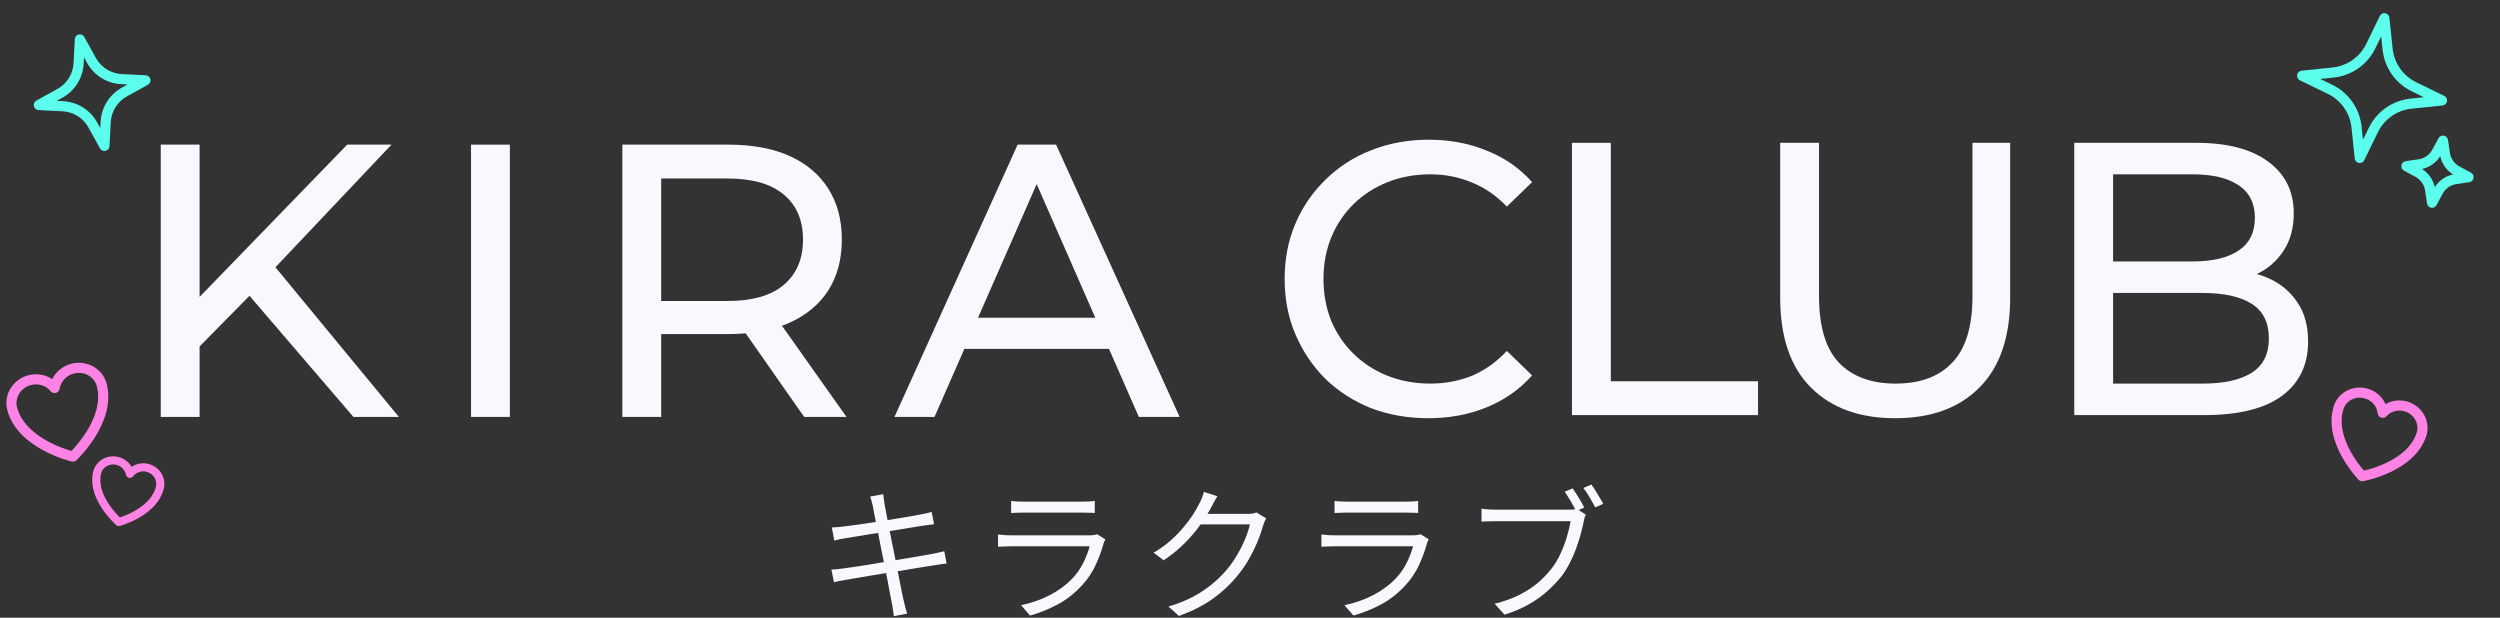
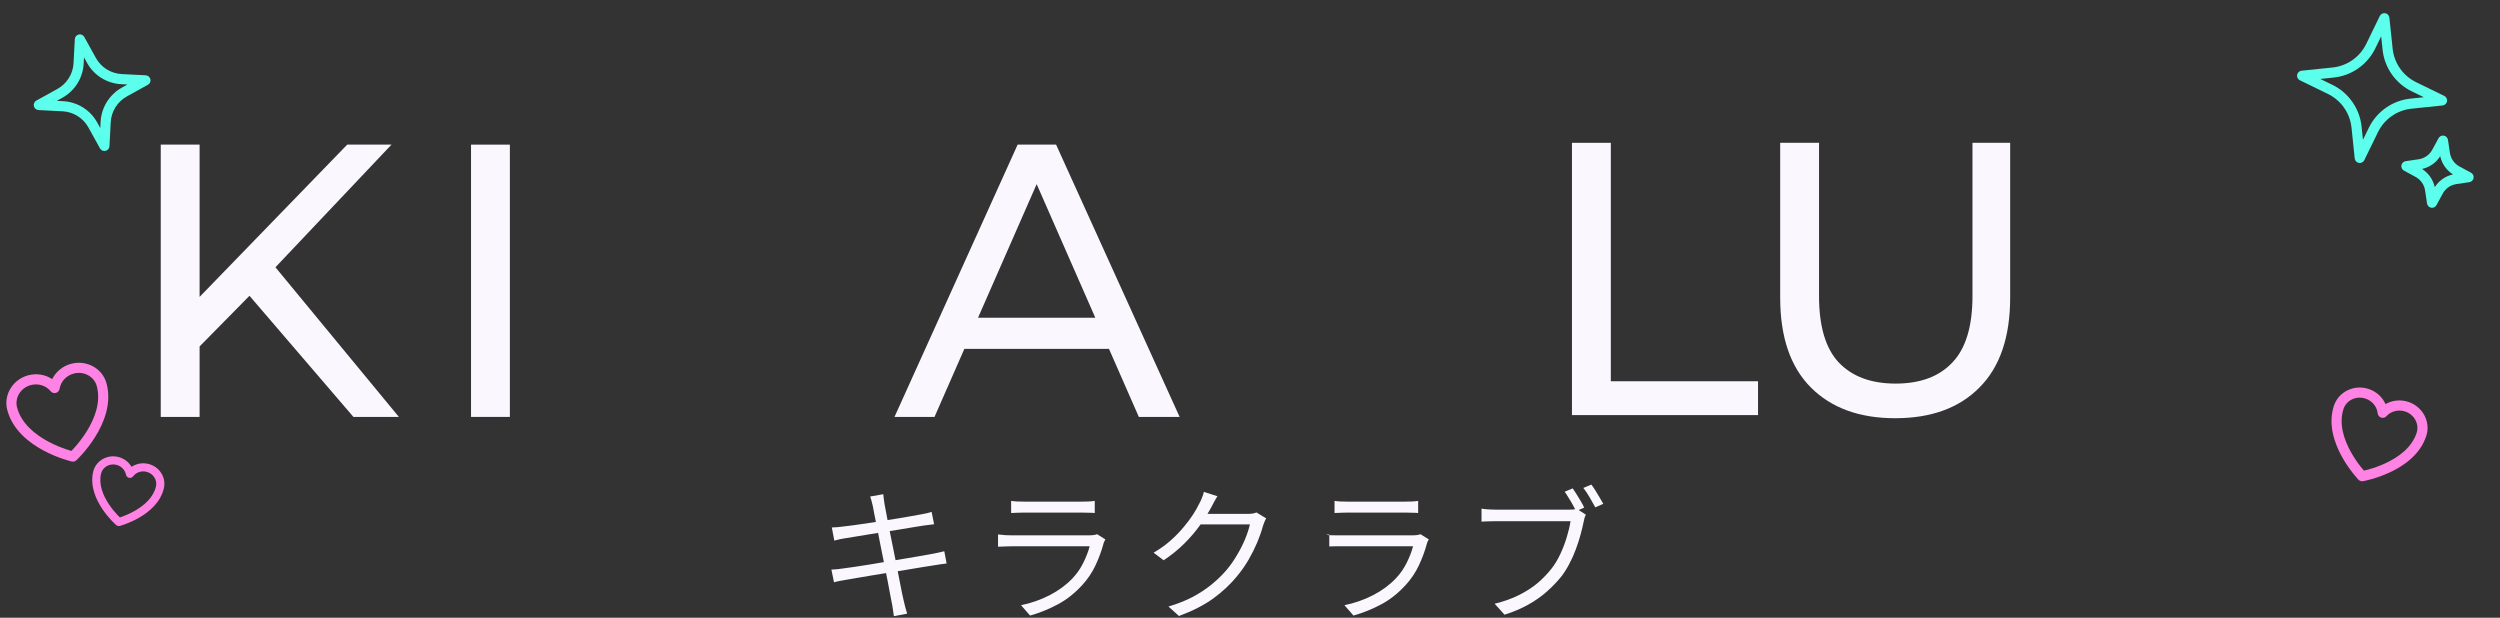
<svg xmlns="http://www.w3.org/2000/svg" fill="none" viewBox="0 0 1287 318" height="318" width="1287">
  <rect x="0" y="0" width="1287" height="318" fill="#333333" stroke="none" />
  <path fill="#FF83E5" d="M3.76 211.147C1.658 203.291 6.599 195.324 14.512 193.201C18.908 192.022 23.386 192.854 26.87 195.165C28.733 191.419 32.194 188.457 36.589 187.278C44.506 185.153 52.761 189.579 54.863 197.435C57.622 207.745 53.458 217.774 49.01 224.9C46.755 228.512 44.347 231.509 42.505 233.601C41.583 234.65 40.797 235.477 40.237 236.047C39.958 236.332 39.733 236.553 39.576 236.706C39.498 236.782 39.436 236.842 39.392 236.883L39.34 236.932L39.325 236.947L39.32 236.952L39.318 236.953C39.318 236.954 39.317 236.955 37.542 235.047C36.957 237.588 36.956 237.587 36.955 237.587L36.953 237.587L36.946 237.585L36.926 237.58L36.856 237.564C36.798 237.549 36.715 237.529 36.608 237.502C36.396 237.449 36.092 237.369 35.707 237.263C34.937 237.049 33.844 236.726 32.522 236.28C29.882 235.39 26.3 234 22.543 232.001C15.133 228.057 6.519 221.456 3.76 211.147ZM37.542 235.047L36.957 237.588C37.8 237.782 38.684 237.545 39.317 236.955L37.542 235.047ZM36.765 232.144C37.245 231.648 37.874 230.977 38.598 230.154C40.307 228.212 42.528 225.445 44.594 222.136C48.787 215.419 52.026 206.98 49.833 198.785C48.527 193.903 43.272 190.883 37.936 192.315C33.967 193.38 31.237 196.588 30.672 200.169C30.511 201.187 29.767 202.014 28.774 202.281C27.78 202.547 26.723 202.203 26.076 201.403C23.798 198.584 19.832 197.172 15.86 198.238C10.529 199.668 7.484 204.915 8.79 209.797C10.983 217.992 18.003 223.679 24.988 227.396C28.429 229.228 31.735 230.512 34.184 231.338C35.222 231.689 36.102 231.955 36.765 232.144Z" clip-rule="evenodd" fill-rule="evenodd" />
  <path fill="#FF83E5" d="M47.949 242.916C49.257 237.244 55.047 233.886 60.739 235.202C63.795 235.908 66.275 237.824 67.723 240.325C70.119 238.713 73.185 238.079 76.241 238.785C81.936 240.102 85.668 245.661 84.36 251.333C82.666 258.683 76.752 263.535 71.671 266.472C69.09 267.963 66.618 269.023 64.793 269.71C63.879 270.055 63.121 270.308 62.587 270.476C62.32 270.561 62.108 270.624 61.96 270.667C61.886 270.688 61.827 270.705 61.786 270.716L61.737 270.73L61.722 270.734L61.717 270.735C61.716 270.735 61.714 270.736 61.175 268.721C59.81 270.296 59.809 270.295 59.809 270.295L59.803 270.29L59.792 270.28L59.753 270.246C59.721 270.218 59.676 270.177 59.619 270.126C59.505 270.022 59.342 269.872 59.138 269.679C58.732 269.293 58.162 268.733 57.491 268.022C56.152 266.604 54.394 264.566 52.727 262.093C49.446 257.223 46.255 250.266 47.949 242.916ZM61.175 268.721L59.809 270.295C60.331 270.749 61.045 270.915 61.714 270.736L61.175 268.721ZM61.717 266.375C62.149 266.233 62.694 266.044 63.326 265.806C65 265.175 67.255 264.207 69.588 262.859C74.336 260.115 79 256.039 80.301 250.395C81.055 247.123 78.915 243.685 75.303 242.85C72.619 242.23 70.004 243.27 68.552 245.2C68.057 245.858 67.221 246.162 66.419 245.977C65.618 245.792 65 245.151 64.843 244.342C64.383 241.97 62.488 239.888 59.802 239.267C56.194 238.433 52.763 240.582 52.009 243.855C50.708 249.498 53.115 255.21 56.181 259.759C57.688 261.996 59.29 263.855 60.519 265.157C60.982 265.648 61.39 266.057 61.717 266.375Z" clip-rule="evenodd" fill-rule="evenodd" />
  <path fill="#FF83E5" d="M1201.47 208.952C1203.86 201.597 1211.92 197.814 1219.31 200.22C1223.36 201.537 1226.47 204.451 1228.07 208.025C1231.47 206.077 1235.69 205.548 1239.74 206.864C1247.14 209.272 1251.43 217.074 1249.05 224.43C1245.93 234.03 1237.48 239.824 1230.32 243.166C1226.68 244.861 1223.25 245.991 1220.72 246.698C1219.45 247.053 1218.41 247.303 1217.67 247.465C1217.31 247.547 1217.02 247.607 1216.81 247.647C1216.71 247.667 1216.63 247.682 1216.58 247.692L1216.51 247.705L1216.49 247.708L1216.48 247.71C1216.48 247.71 1216.48 247.71 1216.03 245.142C1214.16 246.954 1214.16 246.954 1214.15 246.953L1214.15 246.946L1214.13 246.932L1214.09 246.882C1214.05 246.841 1213.99 246.782 1213.92 246.706C1213.78 246.554 1213.58 246.335 1213.33 246.052C1212.83 245.488 1212.13 244.671 1211.32 243.64C1209.69 241.581 1207.57 238.643 1205.63 235.134C1201.8 228.217 1198.36 218.552 1201.47 208.952ZM1216.03 245.142L1214.15 246.953C1214.76 247.576 1215.63 247.86 1216.48 247.71L1216.03 245.142ZM1216.96 242.282C1217.57 242.139 1218.38 241.94 1219.32 241.676C1221.65 241.023 1224.81 239.984 1228.12 238.439C1234.84 235.302 1241.65 230.337 1244.09 222.819C1245.53 218.391 1242.99 213.405 1238.13 211.824C1234.51 210.648 1230.79 211.76 1228.55 214.246C1227.87 215.012 1226.79 215.3 1225.81 214.982C1224.84 214.663 1224.14 213.798 1224.03 212.774C1223.68 209.448 1221.32 206.356 1217.71 205.179C1212.85 203.6 1207.86 206.136 1206.43 210.564C1203.99 218.082 1206.59 226.11 1210.18 232.605C1211.95 235.802 1213.9 238.501 1215.4 240.402C1216.01 241.169 1216.54 241.802 1216.96 242.282Z" clip-rule="evenodd" fill-rule="evenodd" />
  <path fill="#FBF7FF" d="M460.486 214.625L523.879 74.456H543.677L607.269 214.625H586.272L529.678 85.67H537.677L481.084 214.625H460.486ZM487.483 179.583L492.883 163.563H571.673L577.473 179.583H487.483Z" />
-   <path fill="#FBF7FF" d="M320.391 214.625V74.456H374.984C387.25 74.456 397.715 76.392 406.381 80.263C415.046 84.134 421.712 89.741 426.378 97.083C431.045 104.426 433.378 113.169 433.378 123.315C433.378 133.461 431.045 142.204 426.378 149.547C421.712 156.755 415.046 162.295 406.381 166.167C397.715 170.038 387.25 171.974 374.984 171.974H331.389L340.388 162.762V214.625H320.391ZM413.98 214.625L378.384 163.764H399.781L435.777 214.625H413.98ZM340.388 164.765L331.389 154.953H374.384C387.183 154.953 396.848 152.216 403.381 146.743C410.047 141.136 413.38 133.327 413.38 123.315C413.38 113.303 410.047 105.56 403.381 100.087C396.848 94.614 387.183 91.877 374.384 91.877H331.389L340.388 81.865V164.765Z" />
  <path fill="#FBF7FF" d="M242.484 214.625V74.456H262.482V214.625H242.484Z" />
  <path fill="#FBF7FF" d="M100.352 180.784L99.352 156.355L178.743 74.456H201.54L140.147 139.334L128.949 151.749L100.352 180.784ZM82.754 214.625V74.456H102.752V214.625H82.754ZM181.942 214.625L124.549 147.744L137.948 132.927L205.34 214.625H181.942Z" />
  <path fill="#FBF7FF" d="M809.629 251.412C810.229 252.263 810.904 253.29 811.654 254.491C812.404 255.692 813.129 256.894 813.829 258.095C814.529 259.247 815.103 260.323 815.553 261.324L811.429 263.126C810.929 262.125 810.329 261.024 809.629 259.822C808.979 258.621 808.279 257.445 807.529 256.293C806.829 255.092 806.155 254.04 805.505 253.139L809.629 251.412ZM819.228 249.46C819.878 250.311 820.578 251.337 821.328 252.539C822.078 253.69 822.803 254.892 823.503 256.143C824.252 257.344 824.877 258.421 825.377 259.372L821.253 261.174C820.403 259.622 819.428 257.895 818.328 255.993C817.228 254.091 816.153 252.489 815.104 251.187L819.228 249.46ZM816.378 264.929C816.128 265.429 815.903 266.005 815.703 266.656C815.553 267.256 815.403 267.932 815.253 268.683C814.854 270.635 814.329 272.813 813.679 275.216C813.029 277.619 812.229 280.097 811.279 282.65C810.379 285.153 809.304 287.581 808.054 289.934C806.854 292.287 805.53 294.439 804.08 296.392C801.78 299.295 799.205 301.998 796.356 304.501C793.556 307.004 790.356 309.257 786.757 311.259C783.207 313.262 779.133 314.989 774.533 316.441L769.434 310.809C774.283 309.607 778.483 308.106 782.032 306.303C785.632 304.501 788.782 302.474 791.481 300.221C794.181 297.918 796.581 295.44 798.68 292.787C800.48 290.484 802.03 287.906 803.33 285.053C804.68 282.149 805.78 279.246 806.629 276.342C807.529 273.389 808.154 270.711 808.504 268.308C807.754 268.308 806.404 268.308 804.455 268.308C802.555 268.308 800.28 268.308 797.631 268.308C794.981 268.308 792.206 268.308 789.306 268.308C786.407 268.308 783.632 268.308 780.982 268.308C778.383 268.308 776.108 268.308 774.158 268.308C772.208 268.308 770.859 268.308 770.109 268.308C768.659 268.308 767.284 268.333 765.984 268.383C764.734 268.433 763.634 268.483 762.685 268.533V261.85C763.384 261.95 764.134 262.05 764.934 262.15C765.784 262.2 766.659 262.25 767.559 262.3C768.509 262.35 769.384 262.376 770.184 262.376C770.784 262.376 771.834 262.376 773.333 262.376C774.883 262.376 776.733 262.376 778.883 262.376C781.032 262.376 783.307 262.376 785.707 262.376C788.107 262.376 790.506 262.376 792.906 262.376C795.306 262.376 797.531 262.376 799.58 262.376C801.68 262.376 803.455 262.376 804.905 262.376C806.355 262.376 807.304 262.376 807.754 262.376C808.354 262.376 809.004 262.35 809.704 262.3C810.404 262.25 811.104 262.15 811.804 262L816.378 264.929Z" />
-   <path fill="#FBF7FF" d="M687.019 257.87C688.019 258.02 689.094 258.12 690.243 258.17C691.393 258.221 692.568 258.246 693.768 258.246C694.518 258.246 695.868 258.246 697.817 258.246C699.817 258.246 702.067 258.246 704.567 258.246C707.116 258.246 709.641 258.246 712.141 258.246C714.691 258.246 716.965 258.246 718.965 258.246C720.965 258.246 722.39 258.246 723.24 258.246C724.439 258.246 725.639 258.221 726.839 258.17C728.039 258.12 729.114 258.02 730.064 257.87V264.103C729.164 264.003 728.089 263.952 726.839 263.952C725.639 263.902 724.414 263.877 723.165 263.877C722.315 263.877 720.89 263.877 718.89 263.877C716.94 263.877 714.716 263.877 712.216 263.877C709.716 263.877 707.191 263.877 704.642 263.877C702.142 263.877 699.892 263.877 697.892 263.877C695.943 263.877 694.568 263.877 693.768 263.877C692.618 263.877 691.468 263.902 690.318 263.952C689.168 264.003 688.069 264.053 687.019 264.103V257.87ZM735.538 277.694C735.388 277.994 735.188 278.37 734.938 278.82C734.738 279.221 734.613 279.571 734.563 279.872C733.563 283.576 732.189 287.306 730.439 291.06C728.689 294.765 726.414 298.144 723.615 301.197C719.665 305.503 715.39 308.857 710.791 311.259C706.242 313.662 701.567 315.54 696.768 316.891L692.118 311.56C697.418 310.459 702.342 308.731 706.891 306.379C711.441 304.026 715.315 301.172 718.515 297.818C720.815 295.415 722.69 292.737 724.139 289.784C725.639 286.78 726.739 283.927 727.439 281.223C726.889 281.223 725.839 281.223 724.289 281.223C722.79 281.223 720.94 281.223 718.74 281.223C716.54 281.223 714.166 281.223 711.616 281.223C709.116 281.223 706.566 281.223 703.967 281.223C701.417 281.223 699.017 281.223 696.768 281.223C694.568 281.223 692.643 281.223 690.993 281.223C689.393 281.223 688.269 281.223 687.619 281.223C686.719 281.223 685.619 281.248 684.319 281.298C683.019 281.298 681.669 281.348 680.27 281.449V275.141C681.669 275.291 682.994 275.416 684.244 275.516C685.494 275.566 686.619 275.591 687.619 275.591C688.169 275.591 689.218 275.591 690.768 275.591C692.318 275.591 694.193 275.591 696.393 275.591C698.592 275.591 700.967 275.591 703.517 275.591C706.067 275.591 708.616 275.591 711.166 275.591C713.716 275.591 716.09 275.591 718.29 275.591C720.49 275.591 722.365 275.591 723.914 275.591C725.514 275.591 726.589 275.591 727.139 275.591C727.989 275.591 728.789 275.541 729.539 275.441C730.289 275.341 730.864 275.191 731.264 274.991L735.538 277.694Z" />
+   <path fill="#FBF7FF" d="M687.019 257.87C688.019 258.02 689.094 258.12 690.243 258.17C691.393 258.221 692.568 258.246 693.768 258.246C694.518 258.246 695.868 258.246 697.817 258.246C699.817 258.246 702.067 258.246 704.567 258.246C707.116 258.246 709.641 258.246 712.141 258.246C714.691 258.246 716.965 258.246 718.965 258.246C720.965 258.246 722.39 258.246 723.24 258.246C724.439 258.246 725.639 258.221 726.839 258.17C728.039 258.12 729.114 258.02 730.064 257.87V264.103C729.164 264.003 728.089 263.952 726.839 263.952C725.639 263.902 724.414 263.877 723.165 263.877C722.315 263.877 720.89 263.877 718.89 263.877C716.94 263.877 714.716 263.877 712.216 263.877C709.716 263.877 707.191 263.877 704.642 263.877C702.142 263.877 699.892 263.877 697.892 263.877C695.943 263.877 694.568 263.877 693.768 263.877C692.618 263.877 691.468 263.902 690.318 263.952C689.168 264.003 688.069 264.053 687.019 264.103V257.87ZM735.538 277.694C735.388 277.994 735.188 278.37 734.938 278.82C734.738 279.221 734.613 279.571 734.563 279.872C733.563 283.576 732.189 287.306 730.439 291.06C728.689 294.765 726.414 298.144 723.615 301.197C719.665 305.503 715.39 308.857 710.791 311.259C706.242 313.662 701.567 315.54 696.768 316.891L692.118 311.56C697.418 310.459 702.342 308.731 706.891 306.379C711.441 304.026 715.315 301.172 718.515 297.818C720.815 295.415 722.69 292.737 724.139 289.784C725.639 286.78 726.739 283.927 727.439 281.223C726.889 281.223 725.839 281.223 724.289 281.223C722.79 281.223 720.94 281.223 718.74 281.223C716.54 281.223 714.166 281.223 711.616 281.223C709.116 281.223 706.566 281.223 703.967 281.223C701.417 281.223 699.017 281.223 696.768 281.223C694.568 281.223 692.643 281.223 690.993 281.223C689.393 281.223 688.269 281.223 687.619 281.223C686.719 281.223 685.619 281.248 684.319 281.298V275.141C681.669 275.291 682.994 275.416 684.244 275.516C685.494 275.566 686.619 275.591 687.619 275.591C688.169 275.591 689.218 275.591 690.768 275.591C692.318 275.591 694.193 275.591 696.393 275.591C698.592 275.591 700.967 275.591 703.517 275.591C706.067 275.591 708.616 275.591 711.166 275.591C713.716 275.591 716.09 275.591 718.29 275.591C720.49 275.591 722.365 275.591 723.914 275.591C725.514 275.591 726.589 275.591 727.139 275.591C727.989 275.591 728.789 275.541 729.539 275.441C730.289 275.341 730.864 275.191 731.264 274.991L735.538 277.694Z" />
  <path fill="#FBF7FF" d="M651.849 266.881C651.499 267.382 651.174 268.033 650.874 268.834C650.574 269.585 650.324 270.26 650.124 270.861C649.474 273.364 648.525 276.117 647.275 279.121C646.025 282.075 644.525 285.078 642.775 288.132C641.025 291.136 639.026 293.989 636.776 296.692C633.376 300.847 629.302 304.652 624.552 308.106C619.853 311.51 613.979 314.514 606.929 317.117L601.53 312.236C606.129 310.884 610.254 309.257 613.904 307.355C617.553 305.403 620.828 303.25 623.727 300.897C626.627 298.544 629.202 296.041 631.452 293.388C633.401 291.085 635.176 288.557 636.776 285.804C638.426 283.051 639.826 280.297 640.975 277.544C642.125 274.741 642.95 272.213 643.45 269.96H615.628L618.028 264.554C618.628 264.554 619.753 264.554 621.403 264.554C623.052 264.554 624.927 264.554 627.027 264.554C629.177 264.554 631.302 264.554 633.401 264.554C635.501 264.554 637.326 264.554 638.876 264.554C640.475 264.554 641.5 264.554 641.95 264.554C642.95 264.554 643.875 264.503 644.725 264.403C645.575 264.253 646.275 264.053 646.825 263.803L651.849 266.881ZM626.727 255.468C626.077 256.469 625.452 257.545 624.852 258.696C624.252 259.798 623.777 260.699 623.427 261.4C621.928 264.153 620.053 267.132 617.803 270.335C615.553 273.489 612.879 276.618 609.779 279.722C606.679 282.826 603.105 285.729 599.055 288.432L593.881 284.528C597.13 282.625 600.03 280.548 602.58 278.295C605.13 276.042 607.354 273.765 609.254 271.462C611.204 269.159 612.854 266.956 614.204 264.854C615.553 262.751 616.628 260.849 617.428 259.147C617.828 258.496 618.253 257.595 618.703 256.444C619.203 255.242 619.553 254.166 619.753 253.215L626.727 255.468Z" />
  <path fill="#FBF7FF" d="M520.537 257.87C521.537 258.02 522.612 258.12 523.762 258.17C524.912 258.221 526.087 258.246 527.287 258.246C528.036 258.246 529.386 258.246 531.336 258.246C533.336 258.246 535.586 258.246 538.085 258.246C540.635 258.246 543.16 258.246 545.659 258.246C548.209 258.246 550.484 258.246 552.484 258.246C554.483 258.246 555.908 258.246 556.758 258.246C557.958 258.246 559.158 258.221 560.358 258.17C561.558 258.12 562.632 258.02 563.582 257.87V264.103C562.682 264.003 561.608 263.952 560.358 263.952C559.158 263.902 557.933 263.877 556.683 263.877C555.833 263.877 554.408 263.877 552.409 263.877C550.459 263.877 548.234 263.877 545.734 263.877C543.235 263.877 540.71 263.877 538.16 263.877C535.661 263.877 533.411 263.877 531.411 263.877C529.461 263.877 528.086 263.877 527.287 263.877C526.137 263.877 524.987 263.902 523.837 263.952C522.687 264.003 521.587 264.053 520.537 264.103V257.87ZM569.057 277.694C568.907 277.994 568.707 278.37 568.457 278.82C568.257 279.221 568.132 279.571 568.082 279.872C567.082 283.576 565.707 287.306 563.957 291.06C562.208 294.765 559.933 298.144 557.133 301.197C553.184 305.503 548.909 308.857 544.31 311.259C539.76 313.662 535.086 315.54 530.286 316.891L525.637 311.56C530.936 310.459 535.861 308.731 540.41 306.379C544.96 304.026 548.834 301.172 552.034 297.818C554.333 295.415 556.208 292.737 557.658 289.784C559.158 286.78 560.258 283.927 560.958 281.223C560.408 281.223 559.358 281.223 557.808 281.223C556.308 281.223 554.458 281.223 552.259 281.223C550.059 281.223 547.684 281.223 545.134 281.223C542.635 281.223 540.085 281.223 537.485 281.223C534.936 281.223 532.536 281.223 530.286 281.223C528.086 281.223 526.162 281.223 524.512 281.223C522.912 281.223 521.787 281.223 521.137 281.223C520.237 281.223 519.137 281.248 517.838 281.298C516.538 281.298 515.188 281.348 513.788 281.449V275.141C515.188 275.291 516.513 275.416 517.763 275.516C519.012 275.566 520.137 275.591 521.137 275.591C521.687 275.591 522.737 275.591 524.287 275.591C525.837 275.591 527.711 275.591 529.911 275.591C532.111 275.591 534.486 275.591 537.035 275.591C539.585 275.591 542.135 275.591 544.685 275.591C547.234 275.591 549.609 275.591 551.809 275.591C554.008 275.591 555.883 275.591 557.433 275.591C559.033 275.591 560.108 275.591 560.658 275.591C561.508 275.591 562.308 275.541 563.057 275.441C563.807 275.341 564.382 275.191 564.782 274.991L569.057 277.694Z" />
  <path fill="#FBF7FF" d="M449.372 260.724C449.172 259.772 448.947 258.871 448.697 258.02C448.497 257.169 448.247 256.368 447.947 255.617L454.696 254.416C454.746 255.117 454.846 255.968 454.996 256.969C455.146 257.92 455.271 258.796 455.371 259.597C455.471 260.098 455.696 261.274 456.046 263.127C456.396 264.929 456.821 267.206 457.321 269.96C457.871 272.713 458.471 275.692 459.12 278.896C459.77 282.099 460.42 285.328 461.07 288.582C461.72 291.836 462.32 294.89 462.87 297.743C463.42 300.597 463.895 303.025 464.295 305.027C464.745 307.029 465.045 308.381 465.195 309.082C465.445 310.183 465.72 311.335 466.02 312.536C466.32 313.738 466.645 314.864 466.995 315.915L460.17 317.192C459.97 315.94 459.795 314.739 459.645 313.587C459.495 312.386 459.295 311.235 459.045 310.133C458.945 309.482 458.695 308.181 458.296 306.228C457.946 304.226 457.496 301.823 456.946 299.02C456.396 296.216 455.796 293.213 455.146 290.009C454.496 286.755 453.846 283.526 453.196 280.322C452.596 277.118 452.021 274.14 451.471 271.386C450.921 268.633 450.446 266.305 450.046 264.403C449.697 262.501 449.472 261.274 449.372 260.724ZM428.224 271.537C429.124 271.487 430.074 271.437 431.074 271.386C432.124 271.286 433.248 271.161 434.448 271.011C435.598 270.861 437.198 270.661 439.248 270.41C441.297 270.11 443.597 269.785 446.147 269.434C448.747 269.034 451.421 268.608 454.171 268.158C456.971 267.707 459.67 267.282 462.27 266.881C464.87 266.43 467.22 266.03 469.319 265.68C471.419 265.329 473.069 265.029 474.269 264.779C475.369 264.578 476.368 264.378 477.268 264.178C478.218 263.927 478.993 263.702 479.593 263.502L480.868 269.885C480.318 269.935 479.518 270.035 478.468 270.185C477.468 270.285 476.468 270.41 475.469 270.56C474.169 270.761 472.444 271.036 470.294 271.386C468.144 271.737 465.745 272.137 463.095 272.588C460.495 272.988 457.821 273.414 455.071 273.864C452.321 274.265 449.647 274.69 447.047 275.141C444.497 275.541 442.222 275.917 440.223 276.267C438.223 276.568 436.673 276.818 435.573 277.018C434.523 277.168 433.523 277.344 432.573 277.544C431.674 277.744 430.649 277.994 429.499 278.295L428.224 271.537ZM427.999 293.238C428.899 293.188 429.974 293.113 431.224 293.013C432.474 292.862 433.598 292.712 434.598 292.562C435.948 292.412 437.748 292.162 439.998 291.811C442.297 291.461 444.872 291.06 447.722 290.61C450.621 290.109 453.596 289.608 456.646 289.108C459.745 288.607 462.745 288.107 465.645 287.606C468.544 287.105 471.194 286.655 473.594 286.254C476.043 285.804 477.993 285.453 479.443 285.203C480.893 284.953 482.168 284.703 483.268 284.452C484.368 284.202 485.317 283.977 486.117 283.776L487.317 290.084C486.567 290.134 485.592 290.259 484.393 290.459C483.243 290.61 481.968 290.81 480.568 291.06C478.918 291.31 476.843 291.636 474.344 292.036C471.894 292.437 469.219 292.887 466.32 293.388C463.42 293.839 460.445 294.314 457.396 294.815C454.396 295.265 451.496 295.741 448.697 296.241C445.897 296.692 443.397 297.117 441.197 297.518C438.998 297.868 437.248 298.169 435.948 298.419C434.498 298.669 433.223 298.895 432.124 299.095C431.074 299.295 430.149 299.52 429.349 299.771L427.999 293.238Z" />
-   <path fill="#FBF7FF" d="M1067.83 213.693V73.524H1130.62C1146.75 73.524 1159.15 76.795 1167.82 83.336C1176.48 89.744 1180.82 98.555 1180.82 109.768C1180.82 117.377 1179.08 123.785 1175.62 128.991C1172.28 134.198 1167.75 138.202 1162.02 141.006C1156.28 143.809 1150.09 145.211 1143.42 145.211L1147.02 139.204C1155.02 139.204 1162.08 140.605 1168.22 143.409C1174.35 146.212 1179.22 150.35 1182.81 155.824C1186.41 161.163 1188.21 167.838 1188.21 175.848C1188.21 187.862 1183.68 197.207 1174.62 203.882C1165.68 210.423 1152.35 213.693 1134.62 213.693H1067.83ZM1087.83 197.474H1133.82C1144.89 197.474 1153.35 195.605 1159.22 191.867C1165.08 188.129 1168.02 182.255 1168.02 174.246C1168.02 166.103 1165.08 160.162 1159.22 156.424C1153.35 152.686 1144.89 150.818 1133.82 150.818H1086.03V134.598H1128.82C1138.95 134.598 1146.82 132.729 1152.42 128.991C1158.02 125.253 1160.82 119.647 1160.82 112.171C1160.82 104.695 1158.02 99.089 1152.42 95.351C1146.82 91.613 1138.95 89.744 1128.82 89.744H1087.83V197.474Z" />
  <path fill="#FBF7FF" d="M975.635 215.295C957.237 215.295 942.772 210.022 932.24 199.476C921.707 188.93 916.441 173.512 916.441 153.22V73.524H936.439V152.42C936.439 168.038 939.839 179.452 946.638 186.661C953.57 193.87 963.303 197.474 975.835 197.474C988.5 197.474 998.232 193.87 1005.03 186.661C1011.96 179.452 1015.43 168.038 1015.43 152.42V73.524H1034.83V153.22C1034.83 173.512 1029.56 188.93 1019.03 199.476C1008.63 210.022 994.166 215.295 975.635 215.295Z" />
  <path fill="#FBF7FF" d="M809.248 213.693V73.524H829.246V196.272H905.037V213.693H809.248Z" />
-   <path fill="#FBF7FF" d="M735.324 215.294C724.659 215.294 714.794 213.558 705.728 210.087C696.796 206.483 688.996 201.477 682.331 195.069C675.798 188.528 670.665 180.919 666.932 172.242C663.199 163.565 661.333 154.02 661.333 143.607C661.333 133.195 663.199 123.65 666.932 114.973C670.665 106.296 675.865 98.753 682.531 92.346C689.196 85.804 696.996 80.798 705.928 77.327C714.993 73.723 724.859 71.921 735.524 71.921C746.323 71.921 756.255 73.79 765.321 77.528C774.52 81.132 782.319 86.538 788.718 93.747L775.72 106.362C770.387 100.756 764.388 96.617 757.722 93.947C751.056 91.144 743.923 89.742 736.324 89.742C728.459 89.742 721.126 91.077 714.327 93.747C707.661 96.417 701.862 100.155 696.929 104.961C691.996 109.767 688.13 115.507 685.33 122.181C682.664 128.723 681.331 135.865 681.331 143.607C681.331 151.35 682.664 158.559 685.33 165.233C688.13 171.775 691.996 177.448 696.929 182.254C701.862 187.06 707.661 190.798 714.327 193.467C721.126 196.137 728.459 197.472 736.324 197.472C743.923 197.472 751.056 196.137 757.722 193.467C764.388 190.664 770.387 186.392 775.72 180.652L788.718 193.267C782.319 200.476 774.52 205.949 765.321 209.687C756.255 213.425 746.257 215.294 735.324 215.294Z" />
  <path fill="#5BFFEC" d="M1227.92 6.812C1229.07 7.015 1229.94 7.951 1230.06 9.108L1231.73 25.038C1232.11 28.712 1233.43 32.228 1235.55 35.256C1237.68 38.284 1240.54 40.722 1243.87 42.342L1258.29 49.361C1259.34 49.87 1259.92 51.013 1259.72 52.16C1259.52 53.307 1258.58 54.18 1257.42 54.3L1241.48 55.951C1241.48 55.951 1241.48 55.951 1241.48 55.951C1237.79 56.332 1234.27 57.644 1231.24 59.762C1228.21 61.88 1225.78 64.734 1224.16 68.054C1224.14 68.095 1224.12 68.136 1224.1 68.177L1217.14 82.456C1216.64 83.502 1215.5 84.084 1214.35 83.882C1213.21 83.68 1212.34 82.743 1212.21 81.586L1210.55 65.656C1210.55 65.655 1210.55 65.656 1210.55 65.656C1210.16 61.982 1208.85 58.465 1206.72 55.438C1204.6 52.41 1201.74 49.971 1198.41 48.352L1183.98 41.333C1182.93 40.824 1182.35 39.681 1182.55 38.534C1182.76 37.387 1183.69 36.514 1184.85 36.394L1200.8 34.743C1200.8 34.743 1200.8 34.743 1200.8 34.743C1204.48 34.362 1208 33.05 1211.03 30.932C1214.06 28.814 1216.5 25.96 1218.12 22.64L1225.13 8.237C1225.64 7.192 1226.78 6.61 1227.92 6.812ZM1225.83 18.7L1222.8 24.926C1220.79 29.044 1217.77 32.583 1214.01 35.208C1210.26 37.833 1205.9 39.458 1201.34 39.93L1194.47 40.64L1200.68 43.662C1200.68 43.662 1200.68 43.662 1200.68 43.662C1204.81 45.667 1208.35 48.688 1210.98 52.441C1213.62 56.194 1215.25 60.554 1215.73 65.111L1216.45 71.99L1219.47 65.773C1219.49 65.729 1219.52 65.686 1219.54 65.643C1221.55 61.578 1224.55 58.085 1228.26 55.486C1232.02 52.861 1236.38 51.236 1240.94 50.764L1247.8 50.054L1241.59 47.032C1241.59 47.032 1241.59 47.032 1241.59 47.032C1237.47 45.027 1233.92 42.005 1231.29 38.253C1228.66 34.5 1227.03 30.14 1226.55 25.583L1225.83 18.7ZM1258.09 69.827C1259.2 70.022 1260.05 70.901 1260.22 72.011L1261.21 78.685C1261.21 78.685 1261.21 78.685 1261.21 78.685C1261.43 80.153 1261.99 81.552 1262.84 82.769C1263.69 83.987 1264.82 84.99 1266.13 85.699L1272.07 88.913C1273.06 89.446 1273.59 90.553 1273.4 91.659C1273.2 92.766 1272.32 93.623 1271.21 93.786L1264.53 94.771C1263.06 94.988 1261.66 95.545 1260.44 96.397C1259.22 97.249 1258.22 98.371 1257.51 99.676C1257.51 99.676 1257.51 99.676 1257.51 99.676L1254.3 105.608C1253.77 106.594 1252.66 107.128 1251.56 106.933C1250.46 106.738 1249.6 105.859 1249.44 104.749L1248.44 98.075C1248.44 98.075 1248.44 98.076 1248.44 98.075C1248.22 96.607 1247.67 95.208 1246.81 93.991C1245.96 92.773 1244.83 91.77 1243.52 91.061L1237.58 87.848C1236.59 87.314 1236.06 86.207 1236.25 85.101C1236.45 83.995 1237.33 83.138 1238.44 82.974L1245.12 81.99C1246.59 81.772 1247.99 81.215 1249.21 80.363C1250.43 79.512 1251.43 78.389 1252.14 77.084C1252.14 77.084 1252.14 77.085 1252.14 77.084L1255.35 71.152C1255.89 70.166 1256.99 69.632 1258.09 69.827ZM1256.23 80.402C1255.18 82.067 1253.81 83.508 1252.19 84.639C1250.58 85.766 1248.76 86.557 1246.85 86.972C1248.51 88.017 1249.94 89.384 1251.07 90.994C1252.21 92.611 1253 94.435 1253.42 96.358C1254.47 94.694 1255.84 93.252 1257.46 92.121C1259.07 90.995 1260.89 90.203 1262.8 89.788C1261.14 88.743 1259.71 87.377 1258.58 85.766C1257.44 84.15 1256.65 82.325 1256.23 80.402Z" clip-rule="evenodd" fill-rule="evenodd" />
  <path fill="#5BFFEC" d="M40.527 17.76C41.659 17.499 42.828 18.02 43.391 19.038L49.362 29.831C49.362 29.831 49.362 29.831 49.362 29.831C50.69 32.23 52.609 34.252 54.938 35.705C57.268 37.158 59.931 37.995 62.677 38.135L75.018 38.764C76.18 38.823 77.162 39.646 77.423 40.781C77.685 41.916 77.163 43.087 76.144 43.65L65.331 49.627C65.331 49.627 65.331 49.627 65.331 49.627C62.924 50.958 60.897 52.879 59.439 55.208C57.981 57.536 57.142 60.196 56.999 62.935C56.997 62.976 56.993 63.017 56.989 63.057L56.354 75.263C56.293 76.424 55.471 77.406 54.339 77.667C53.207 77.929 52.039 77.408 51.476 76.39L45.505 65.597C45.505 65.597 45.505 65.597 45.505 65.597C44.177 63.198 42.258 61.175 39.928 59.722C37.599 58.269 34.935 57.433 32.189 57.293L19.848 56.664C18.686 56.605 17.705 55.781 17.443 54.647C17.182 53.511 17.704 52.341 18.722 51.778L29.535 45.8C29.535 45.8 29.535 45.8 29.535 45.8C31.942 44.469 33.97 42.549 35.427 40.22C36.885 37.892 37.725 35.232 37.868 32.492L38.512 20.165C38.573 19.003 39.395 18.022 40.527 17.76ZM43.238 29.523L43.068 32.765C42.879 36.391 41.767 39.91 39.84 42.989C37.912 46.069 35.232 48.607 32.053 50.365L29.237 51.921L32.454 52.085C32.454 52.085 32.454 52.085 32.454 52.085C36.081 52.27 39.601 53.375 42.682 55.296C45.762 57.218 48.302 59.893 50.06 63.069L51.627 65.901L51.795 62.669C51.797 62.625 51.8 62.582 51.805 62.539C52.013 58.956 53.121 55.482 55.026 52.438C56.954 49.359 59.634 46.821 62.813 45.063L65.629 43.506L62.413 43.342C62.413 43.342 62.413 43.343 62.413 43.342C58.785 43.158 55.265 42.053 52.185 40.132C49.104 38.21 46.565 35.535 44.807 32.358L43.238 29.523Z" clip-rule="evenodd" fill-rule="evenodd" />
</svg>